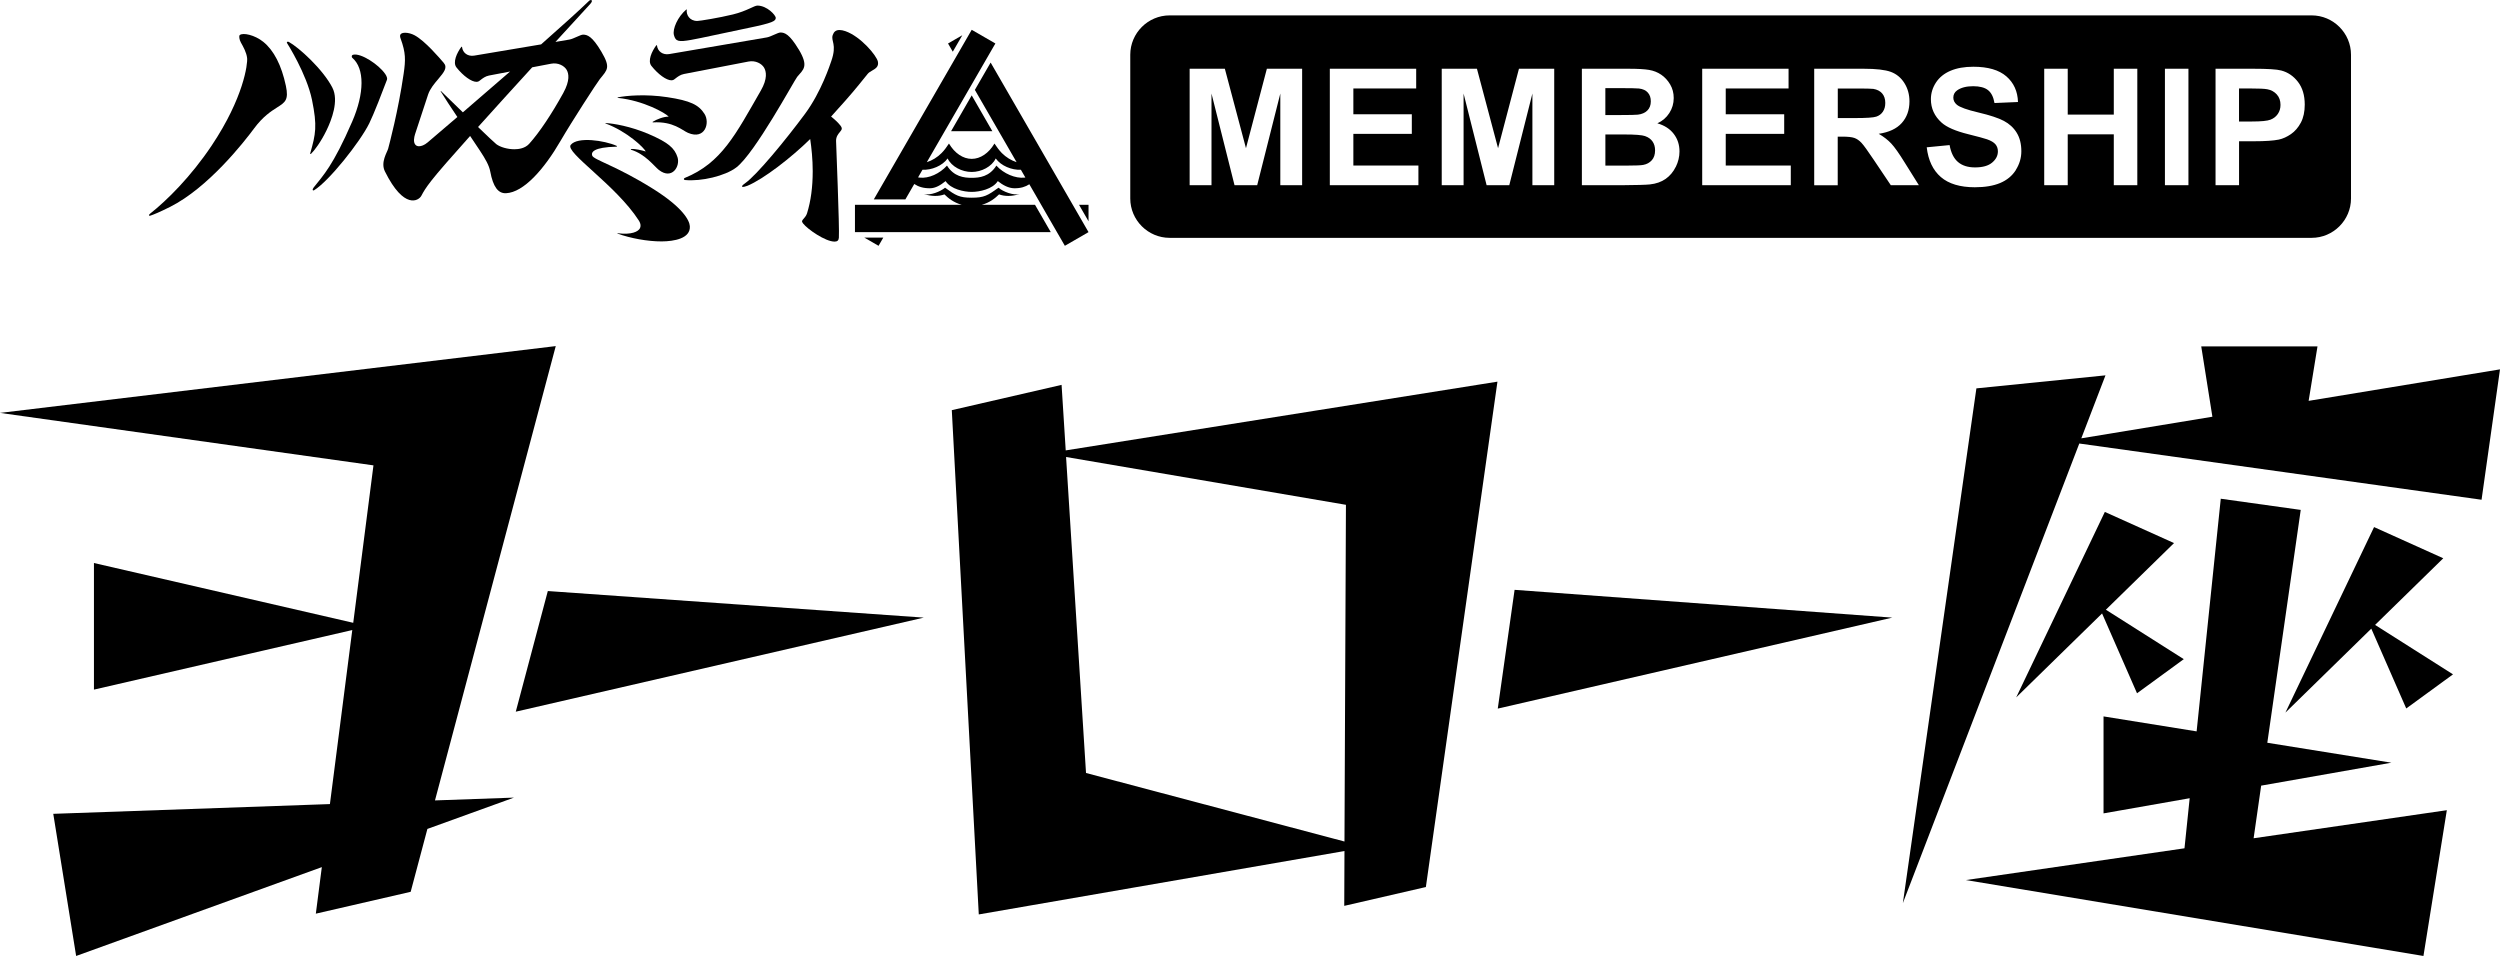
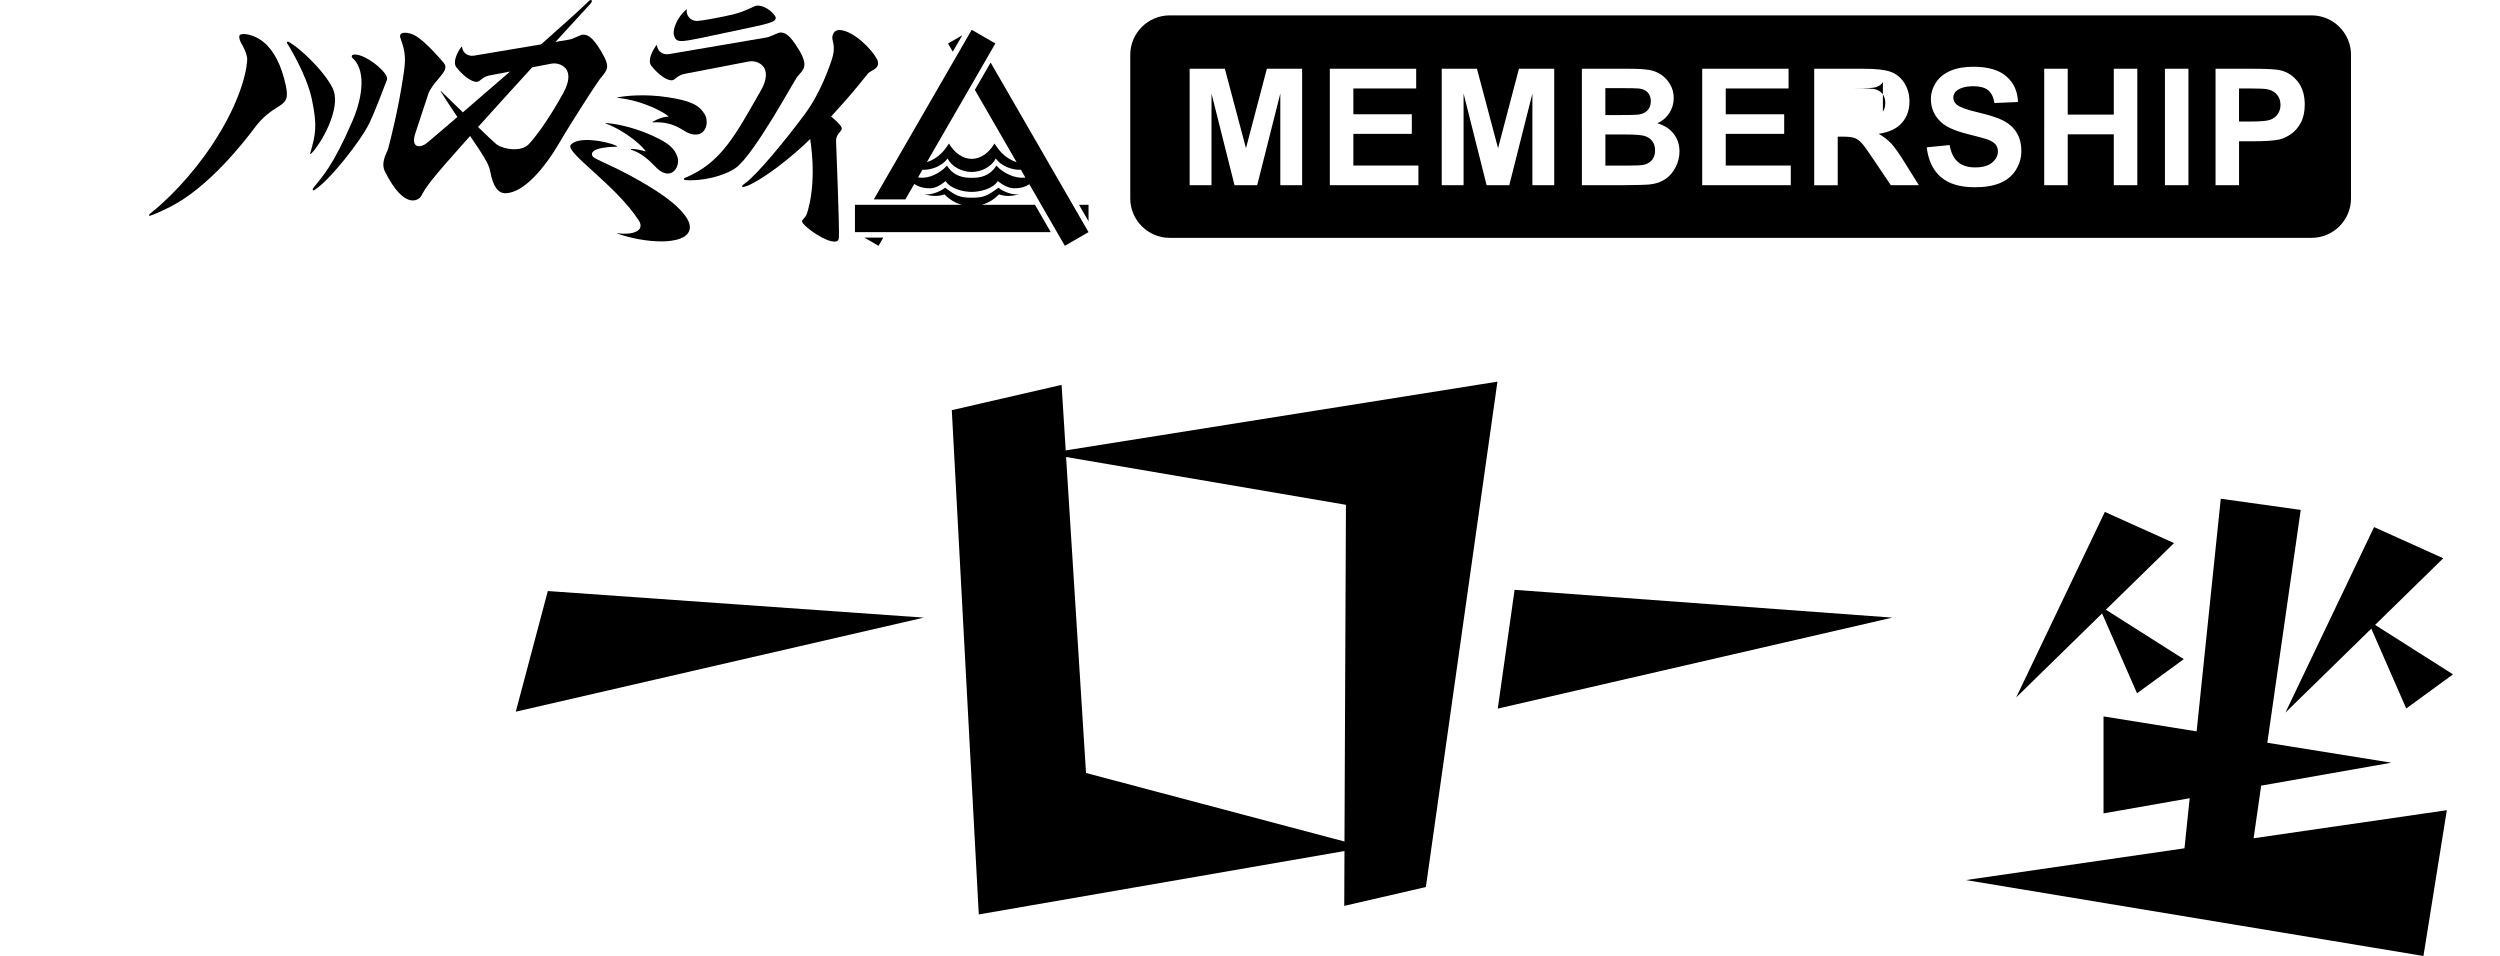
<svg xmlns="http://www.w3.org/2000/svg" id="_レイヤー_2" data-name="レイヤー 2" viewBox="0 0 784.75 300.08">
  <g id="_レイヤー_1-2" data-name="レイヤー 1">
    <g>
      <g>
        <g>
-           <path d="M591.04,35.05c.5-.73.75-1.65.75-2.74,0-1.23-.33-2.22-.98-2.98-.66-.76-1.58-1.23-2.78-1.43-.6-.08-2.39-.12-5.39-.12h-5.76v9.28h5.46c3.54,0,5.75-.15,6.63-.45.88-.3,1.57-.81,2.07-1.55Z" />
+           <path d="M591.04,35.05c.5-.73.75-1.65.75-2.74,0-1.23-.33-2.22-.98-2.98-.66-.76-1.58-1.23-2.78-1.43-.6-.08-2.39-.12-5.39-.12h-5.76h5.46c3.54,0,5.75-.15,6.63-.45.88-.3,1.57-.81,2.07-1.55Z" />
          <path d="M514.13,35.99c1.26-.15,2.26-.59,2.98-1.31.72-.72,1.08-1.67,1.08-2.86s-.31-2.05-.94-2.76c-.62-.71-1.55-1.13-2.78-1.28-.73-.08-2.83-.12-6.31-.12h-4.24v8.45h4.84c2.88,0,4.66-.04,5.36-.12Z" />
          <path d="M516.44,42.73c-1.01-.35-3.19-.52-6.55-.52h-5.96v9.77h6.83c2.66,0,4.35-.07,5.06-.22,1.1-.2,1.99-.69,2.68-1.46.69-.77,1.03-1.81,1.03-3.1,0-1.1-.27-2.03-.8-2.79-.53-.76-1.3-1.32-2.31-1.67Z" />
          <path d="M711.71,28.02c-.88-.17-2.65-.25-5.31-.25h-3.57v10.37h4.04c2.91,0,4.85-.19,5.83-.57.98-.38,1.75-.98,2.31-1.8.56-.81.84-1.76.84-2.84,0-1.33-.39-2.43-1.17-3.29-.78-.86-1.77-1.4-2.97-1.62Z" />
          <path d="M725.62,4.83h-358.47c-6.8,0-12.36,5.56-12.36,12.36v45.11c0,6.8,5.56,12.36,12.36,12.36h358.47c6.8,0,12.36-5.56,12.36-12.36V17.19c0-6.8-5.56-12.36-12.36-12.36ZM408.75,58.14h-6.86v-28.78l-7.26,28.78h-7.11l-7.23-28.78v28.78h-6.86V21.58h11.05l6.63,24.94,6.56-24.94h11.07v36.56ZM445.23,58.14h-27.8V21.58h27.11v6.18h-19.72v8.1h18.35v6.16h-18.35v9.95h20.42v6.16ZM487.88,58.14h-6.86v-28.78l-7.26,28.78h-7.11l-7.23-28.78v28.78h-6.86V21.58h11.05l6.63,24.94,6.56-24.94h11.07v36.56ZM526.01,52.39c-.77,1.57-1.83,2.83-3.17,3.77-1.34.94-2.99,1.52-4.95,1.73-1.23.13-4.2.22-8.9.25h-12.44V21.58h14.61c2.89,0,5.05.12,6.47.36,1.42.24,2.69.74,3.82,1.51,1.12.76,2.06,1.78,2.81,3.05.75,1.27,1.12,2.7,1.12,4.28,0,1.71-.46,3.28-1.38,4.71-.92,1.43-2.17,2.5-3.75,3.22,2.23.65,3.94,1.75,5.14,3.32,1.2,1.56,1.8,3.4,1.8,5.51,0,1.66-.39,3.28-1.16,4.85ZM562.12,58.14h-27.8V21.58h27.11v6.18h-19.72v8.1h18.35v6.16h-18.35v9.95h20.42v6.16ZM593.53,58.14l-5.34-7.95c-1.9-2.84-3.19-4.63-3.89-5.37-.7-.74-1.44-1.25-2.22-1.52-.78-.27-2.02-.41-3.72-.41h-1.5v15.26h-7.38V21.58h15.53c3.91,0,6.75.33,8.52.98,1.77.66,3.19,1.82,4.25,3.5,1.06,1.68,1.6,3.6,1.6,5.76,0,2.74-.81,5.01-2.42,6.8-1.61,1.79-4.02,2.91-7.23,3.38,1.6.93,2.91,1.95,3.95,3.07,1.04,1.11,2.44,3.09,4.2,5.94l4.46,7.13h-8.83ZM632.78,53.37c-1.16,1.83-2.81,3.19-4.94,4.08-2.13.89-4.78,1.33-7.95,1.33-4.62,0-8.17-1.07-10.65-3.2-2.48-2.14-3.96-5.25-4.44-9.34l7.18-.7c.43,2.41,1.31,4.18,2.63,5.31,1.32,1.13,3.1,1.7,5.35,1.7,2.38,0,4.17-.5,5.37-1.51,1.21-1.01,1.81-2.18,1.81-3.53,0-.86-.25-1.6-.76-2.21-.51-.61-1.39-1.13-2.66-1.58-.86-.3-2.83-.83-5.91-1.6-3.96-.98-6.73-2.19-8.33-3.62-2.24-2.01-3.37-4.46-3.37-7.36,0-1.86.53-3.6,1.58-5.22,1.06-1.62,2.58-2.86,4.56-3.7,1.99-.85,4.38-1.27,7.19-1.27,4.59,0,8.04,1.01,10.36,3.02,2.32,2.01,3.54,4.7,3.65,8.05l-7.38.32c-.32-1.88-.99-3.23-2.03-4.05-1.04-.82-2.6-1.23-4.68-1.23s-3.82.44-5.04,1.32c-.78.57-1.17,1.32-1.17,2.27,0,.86.37,1.6,1.1,2.22.93.78,3.19,1.6,6.78,2.44,3.59.85,6.25,1.72,7.97,2.63,1.72.91,3.07,2.14,4.04,3.72.97,1.57,1.46,3.51,1.46,5.82,0,2.09-.58,4.06-1.75,5.89ZM670.9,58.14h-7.38v-15.98h-14.46v15.98h-7.38V21.58h7.38v14.39h14.46v-14.39h7.38v36.56ZM686.95,58.14h-7.38V21.58h7.38v36.56ZM722.24,38.49c-.81,1.53-1.85,2.73-3.1,3.6-1.26.87-2.53,1.45-3.83,1.73-1.76.35-4.31.52-7.66.52h-4.81v13.79h-7.38V21.58h11.84c4.49,0,7.41.18,8.78.55,2.09.55,3.85,1.74,5.26,3.58,1.41,1.84,2.12,4.21,2.12,7.12,0,2.24-.41,4.13-1.22,5.66Z" />
        </g>
        <g>
          <g>
            <path d="M82.64,13.13c-2.65-2.15-6.42-2.98-7.39-2.11-.28.25-.16,1.39.37,2.34.78,1.39,1.75,3.11,1.95,4.86.21,1.83-1.09,12.45-11.11,27.45-6.54,9.79-14.13,17.3-19.31,21.37-.61.48-.42.8.05.65,1.06-.34,2.91-1.11,6.13-2.72,12.04-6.02,23.29-20.41,26.45-24.68,2.78-3.75,5.33-5.37,7.2-6.56,2.54-1.61,3.7-2.35,2.76-6.78-1.38-6.48-3.77-11.13-7.1-13.82Z" />
            <path d="M104.36,27.56c-3.01-5.87-10.62-12.71-13.68-14.39-.37-.21-.79-.02-.58.35.06.11,6.15,9.62,7.84,17.85,1.68,8.2,1.17,10.71-.56,16.75-.06.21.12.3.26.16,1.05-1.02,3.09-3.71,4.87-7.39,1.57-3.24,3.91-9.29,1.84-13.33Z" />
            <path d="M120.84,23.12c-1.95-2.81-7.49-6.53-9.98-5.94-.58.14-.51.78-.27.98,3.91,3.33,3.81,11.14-.02,19.97-6.05,13.96-9.14,16.96-12.13,20.75-.49.62-.3,1.12.19.81,4.63-2.84,14.4-15.12,17.29-20.99,1.44-2.93,4.16-9.97,5.55-13.67.16-.43-.06-1.11-.62-1.92Z" />
            <path d="M194.02,30.74c7.99.84,14.9,4.75,15.89,5.88-1.54-.06-3.93.9-5,1.6-.12.08-.07.2.04.2,6.42-.38,9.16,2.49,11.01,3.28,5.35,2.3,6.97-3.13,5.18-5.95-1.79-2.82-4.39-4.15-11.71-5.25-6.76-1.02-12.79-.48-15.43.05-.22.04-.19.17.01.19Z" />
            <path d="M198.16,46.77c-.19.02-.2.19-.06.24,4.48,1.36,7.3,5.23,8.71,6.33,4.13,3.22,6.78-1.13,5.86-3.99-.92-2.86-2.87-4.61-8.98-7.24-5.76-2.48-11.24-3.38-13.58-3.48-.14,0-.16.07-.04.12,6.83,2.54,12.03,7.58,12.64,8.8-1.26-.38-3.41-.89-4.55-.77Z" />
            <path d="M216.94,12.52c3.53-.62,9.72-2.06,18.16-3.79,7.46-1.54,8.38-2.12,8.41-3.09.03-.86-2.72-3.85-5.73-3.89-1.04-.02-3.28,1.7-7.7,2.78-4.41,1.08-10.46,2.05-11.21,2.05-2.48,0-3.52-2.03-3.29-3.55,0-.06-.08-.1-.13-.06-2.74,2.29-4.39,6.15-3.91,8.02.53,2.06,1.48,2.22,5.4,1.53Z" />
            <path d="M275.56,19.31c-.34-1.76-5.31-7.84-10.22-9.54-.68-.23-1.29-.35-1.82-.35-1.13,0-1.76.53-2.12,1.56-.68,1.94,1.43,2.84-.47,8.23-.37,1.04-3.12,9.62-8.23,16.52-6.04,8.16-15.15,19.23-18.81,21.79-2.01,1.41-.51,1.31.74.79,5.05-2.09,13.79-8.87,19.69-14.67.41,2.78.79,6.37.79,10.06,0,5.03-.58,9.36-1.77,13.22-.24.78-.7,1.29-1.06,1.71-.55.62-.73.83-.2,1.51,1.42,1.83,7.01,5.7,9.88,5.7h0c.88,0,1.29-.37,1.36-1.21.23-3.08-.88-29.61-.88-30.44,0-1.3.65-2.09,1.17-2.72.63-.77.92-1.11.2-2.06-.76-.98-1.91-2.01-2.93-2.82,2.73-3,6.17-6.83,8.73-10,1.45-1.8,2.5-3.1,2.77-3.42.35-.42.86-.71,1.39-1.02,1.13-.66,2.11-1.23,1.8-2.84Z" />
            <path d="M188.75,16.19c-2.87-4.86-4.42-5.31-5.73-5.32-.79,0-3,1.32-4.24,1.54-.52.09-2.16.37-4.42.75,4.6-5.02,8.49-9.26,10.89-11.88,1.15-1.26.23-1.56-.33-1.02-3.06,2.96-8.37,7.76-15.06,13.67-8.35,1.41-19.63,3.3-21.01,3.53-2.01.32-3.6-.83-3.82-2.72-.01-.09-.15-.12-.22-.03-1.4,1.91-2.78,4.87-1.52,6.46,2.11,2.66,4.7,4.53,6.29,4.52.66,0,.98-.37,1.27-.59.63-.49,1.5-1.17,2.65-1.39,1.15-.22,3.71-.71,6.62-1.26-4.65,4.05-9.65,8.37-14.83,12.81-2.58-2.51-5.09-4.95-6.81-6.62-.14-.14-.21-.06-.1.12,1.18,1.94,3.1,4.85,5.19,7.97-3.07,2.63-6.19,5.3-9.33,7.97-1.03.88-2.01,1.21-2.73,1.21-.51,0-.92-.2-1.19-.57-.6-.82-.35-2.19-.04-3.2.31-.98,3.14-9.64,4.12-12.52.62-1.8,1.95-3.37,3.13-4.76,1.97-2.32,3-3.68,1.74-5.15-1.28-1.49-5.84-6.86-9.12-8.63-.93-.5-2.03-.8-2.96-.8-.71,0-1.23.18-1.46.5-.2.29-.2.72.01,1.28,1.67,4.57,1.59,6.77.97,11.06-1.69,11.7-4.56,22.41-4.87,23.56-.31,1.15-2.44,4.25-1.01,7.13,6.01,12.11,10.6,9.2,11.43,7.65.71-1.34,1.3-2.38,3.21-4.83,1.86-2.4,6.41-7.6,12.1-13.95,1.1,1.64,2.15,3.2,3.05,4.56,1.75,2.65,2.92,4.68,3.28,6.64.88,4.72,2.45,6.89,4.95,6.77,5.53-.25,11.97-7.55,17.15-16.5,3.46-5.96,11.42-18.24,12.29-19.32,2.4-2.99,3.45-3.58.47-8.63ZM176.85,29.13c-3.66,6.63-7.49,12.4-10.73,16-1.28,1.42-3.24,1.72-4.67,1.72-2.1,0-4.43-.66-5.66-1.6-.5-.38-2.84-2.6-5.73-5.38,5.31-5.91,11.34-12.55,17-18.74,3.05-.58,5.5-1.05,5.92-1.13,2.21-.43,4.14.66,4.88,1.9.7,1.18,1.09,3.39-1.01,7.22Z" />
            <path d="M250.71,15.52c-2.91-4.84-4.42-5.31-5.73-5.32-.79,0-3,1.32-4.24,1.54-2.35.41-28.6,4.9-30.7,5.24-2.01.32-3.6-.83-3.82-2.72-.01-.09-.15-.12-.22-.03-1.4,1.91-2.78,4.87-1.52,6.46,2.11,2.66,4.7,4.53,6.29,4.52.66,0,.98-.37,1.27-.59.63-.49,1.5-1.17,2.65-1.39,3.31-.63,19.17-3.7,20.26-3.91,2.21-.43,4.14.66,4.88,1.9.7,1.18,1.17,3.44-1.01,7.22-7.88,13.7-12.3,22.7-23.88,27.42-.4.16-.37.61.08.65,5.07.5,12.59-1.26,16.11-3.95,5.85-4.46,18.22-27.37,19.11-28.44,1.9-2.29,3.73-3.19.47-8.63Z" />
            <path d="M204.98,59.27c-11.5-7.22-18.64-9.1-19.09-10.43-.36-1.05.33-2.62,7.63-2.8.18,0,.21-.18.02-.27-3.79-1.68-12.3-2.96-14.4-.27-1.82,2.33,14.22,12.61,21.35,23.67.75,1.16.65,1.97.39,2.48-.54,1.04-2.57,2.1-6.96,1.57-.19-.02-.23.06-.05.12,4.01,1.45,9.43,2.46,13.82,2.44h0c3.88-.02,9.13-.9,8.85-4.8-.13-1.83-2.23-5.86-11.56-11.71Z" />
          </g>
-           <polygon points="311.5 41.19 305.02 29.94 298.54 41.19 311.5 41.19" />
          <polygon points="302.07 11.06 297.59 13.65 299.08 16.23 302.07 11.06" />
          <polygon points="275.78 77.16 277.27 74.58 271.3 74.58 275.78 77.16" />
          <polygon points="341.69 64.29 338.71 64.29 341.69 69.46 341.69 64.29" />
          <path d="M308.17,64.29c2.53-.69,4.28-2.13,5.43-3.27,1.86.67,3.96.65,6.45-.09-2.03.48-5.2-.79-6.64-2.01-3.37,2.46-4.5,3.14-8.38,3.14s-5.01-.68-8.38-3.14c-1.45,1.22-4.61,2.49-6.64,2.01,2.5.74,4.59.76,6.45.09,1.14,1.14,2.9,2.57,5.43,3.27h-33.52v8.58h61.47l-4.95-8.58h-16.69Z" />
          <path d="M336.74,64.29l-21.95-38.02-3.83-6.63-4.95,8.58,1.35,2.34,11.75,20.35c-1.7-.55-3.31-1.54-4.63-2.86-.89-.9-1.61-1.95-2.32-2.99-1.79,3.04-4.43,4.81-7.14,4.81s-5.35-1.77-7.14-4.81c-.7,1.04-1.42,2.1-2.32,2.99-1.32,1.33-2.93,2.32-4.63,2.86l13.06-22.61,1.03-1.78,4.95-8.58,2.48-4.29-7.43-4.29-4.95,8.58h0s-25.78,44.65-25.78,44.65h9.91l2.79-4.83c1.33.87,2.86,1.36,4.93,1.34,1.76-.02,3.27-.94,4.91-2.25,1.62,2.55,5.79,3.39,8.19,3.39s6.57-.84,8.19-3.39c1.64,1.31,3.41,2.23,5.18,2.25,2.01.02,3.47-.44,4.72-1.26l2.54,4.4,1.18,2.05,4.95,8.58,2.48,4.29,7.43-4.29-4.95-8.58ZM321.64,55.75c-2.88.34-6.61-1.24-8.88-3.77-2.17,3.47-5.29,3.84-7.75,3.84s-5.58-.38-7.75-3.84c-2.27,2.53-5.72,4.11-8.61,3.77-.16-.02-.32-.04-.47-.07l1.38-2.39c2.86.14,6.24-1.23,7.9-3.55,1.24,2.58,4.48,4.24,7.55,4.24s6.31-1.66,7.55-4.24c1.66,2.32,5.04,3.69,7.9,3.55l1.4,2.43c-.08.01-.15.03-.23.04Z" />
        </g>
      </g>
      <g>
-         <polygon points="136.54 251.25 174.45 108.64 0 129.61 117.23 146.08 110.88 195.5 29.49 176.73 29.49 216.47 110.58 197.77 103.56 252.4 16.72 255.46 23.9 300.08 101.02 272.19 99.14 286.8 128.91 279.94 134.16 260.2 161.33 250.37 136.54 251.25" />
        <polygon points="660.71 160.69 632.88 218.92 659.84 192.56 670.81 217.62 685.49 206.91 661.03 191.39 682.43 170.47 660.71 160.69" />
        <polygon points="766.94 175.24 745.22 165.45 717.39 223.69 744.35 197.33 755.32 222.39 770 211.68 745.54 196.16 766.94 175.24" />
        <polygon points="709.78 246.61 750.65 239.41 711.71 233.15 722.2 160.06 697.1 156.55 689.52 229.58 660.3 224.88 660.3 255.32 687.34 250.56 685.71 266.28 617.09 276.25 760.72 300.08 768.06 254.32 707.41 263.13 709.78 246.61" />
-         <polygon points="724.68 125.83 727.46 108.74 690.97 108.74 694.47 130.81 653.32 137.59 660.91 117.82 620.39 121.91 597.31 283.48 652.69 139.22 778.96 156.87 784.75 115.94 724.68 125.83" />
        <path d="M333.22,120.81l-34.45,7.94,8.47,158.29,114.79-19.9-.07,17.21,25.62-5.91,22.47-158.64-135.52,21.58-1.3-20.57ZM422.49,158.47l-.46,105.68-81.13-21.51-6.26-99.19,87.85,15.01Z" />
        <polygon points="161.9 223.4 289.98 193.87 171.96 185.53 161.9 223.4" />
        <polygon points="470.15 222.43 593.99 193.87 475.43 185.15 470.15 222.43" />
      </g>
    </g>
  </g>
</svg>